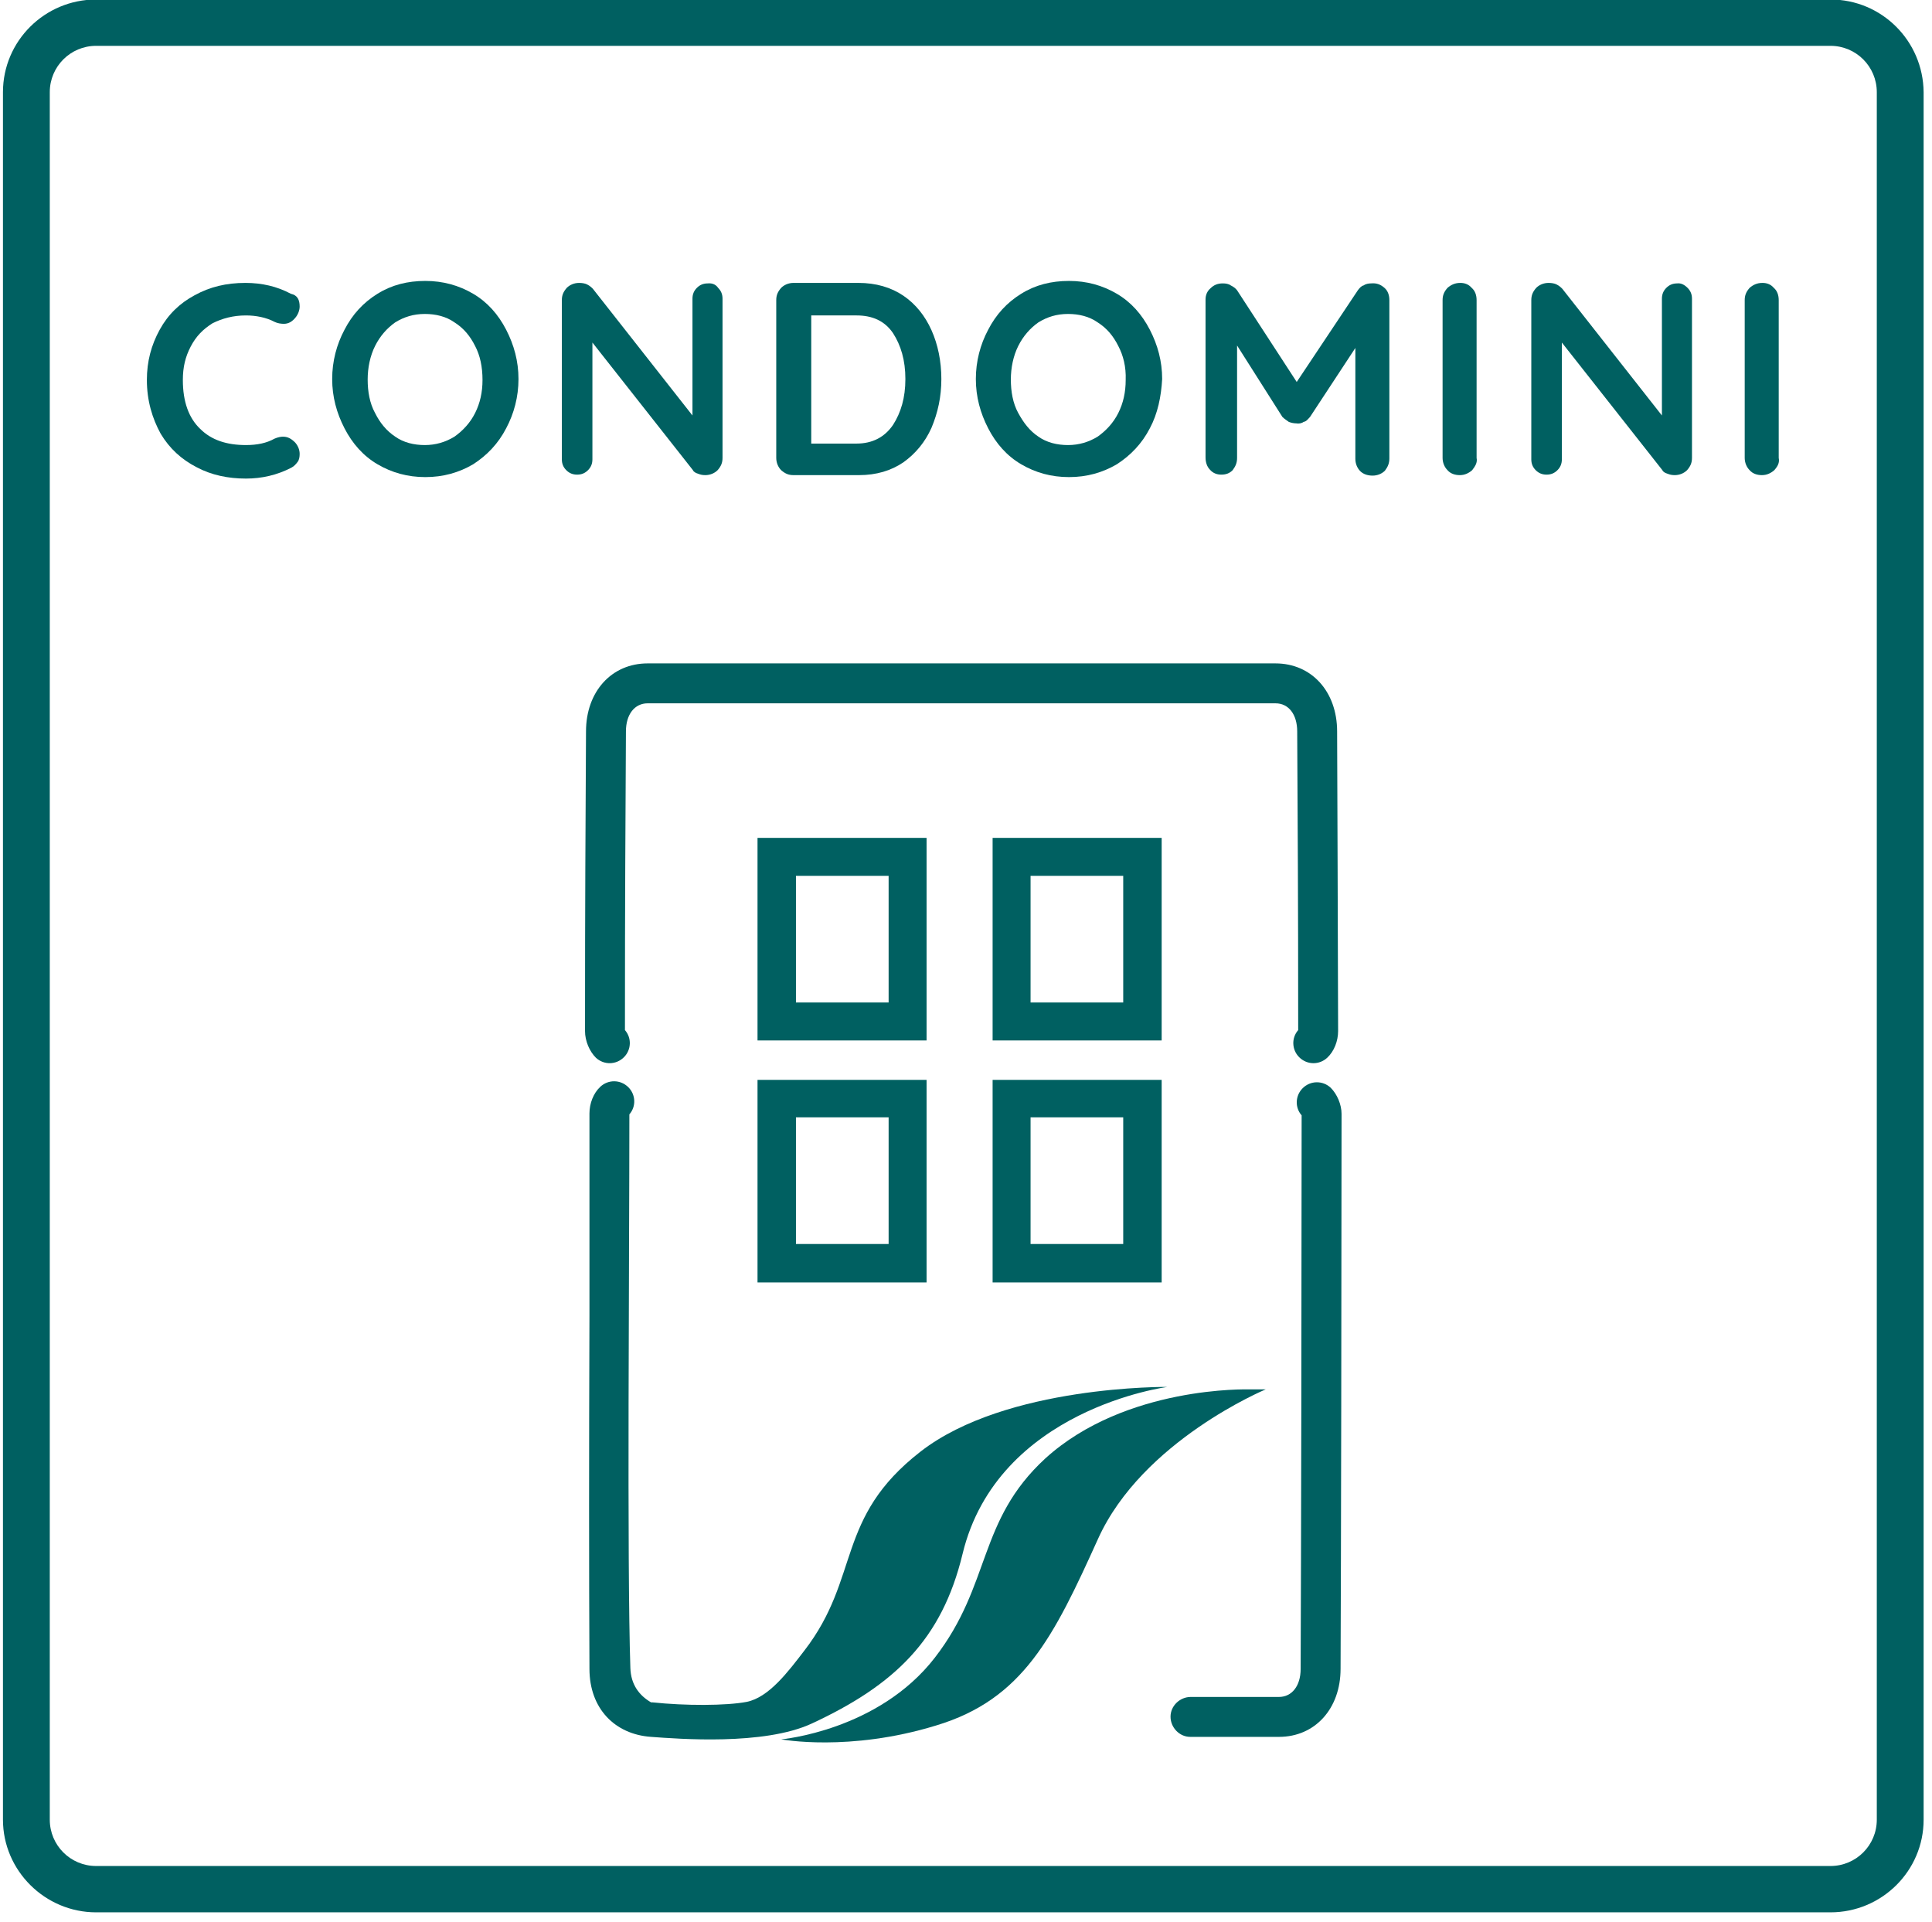
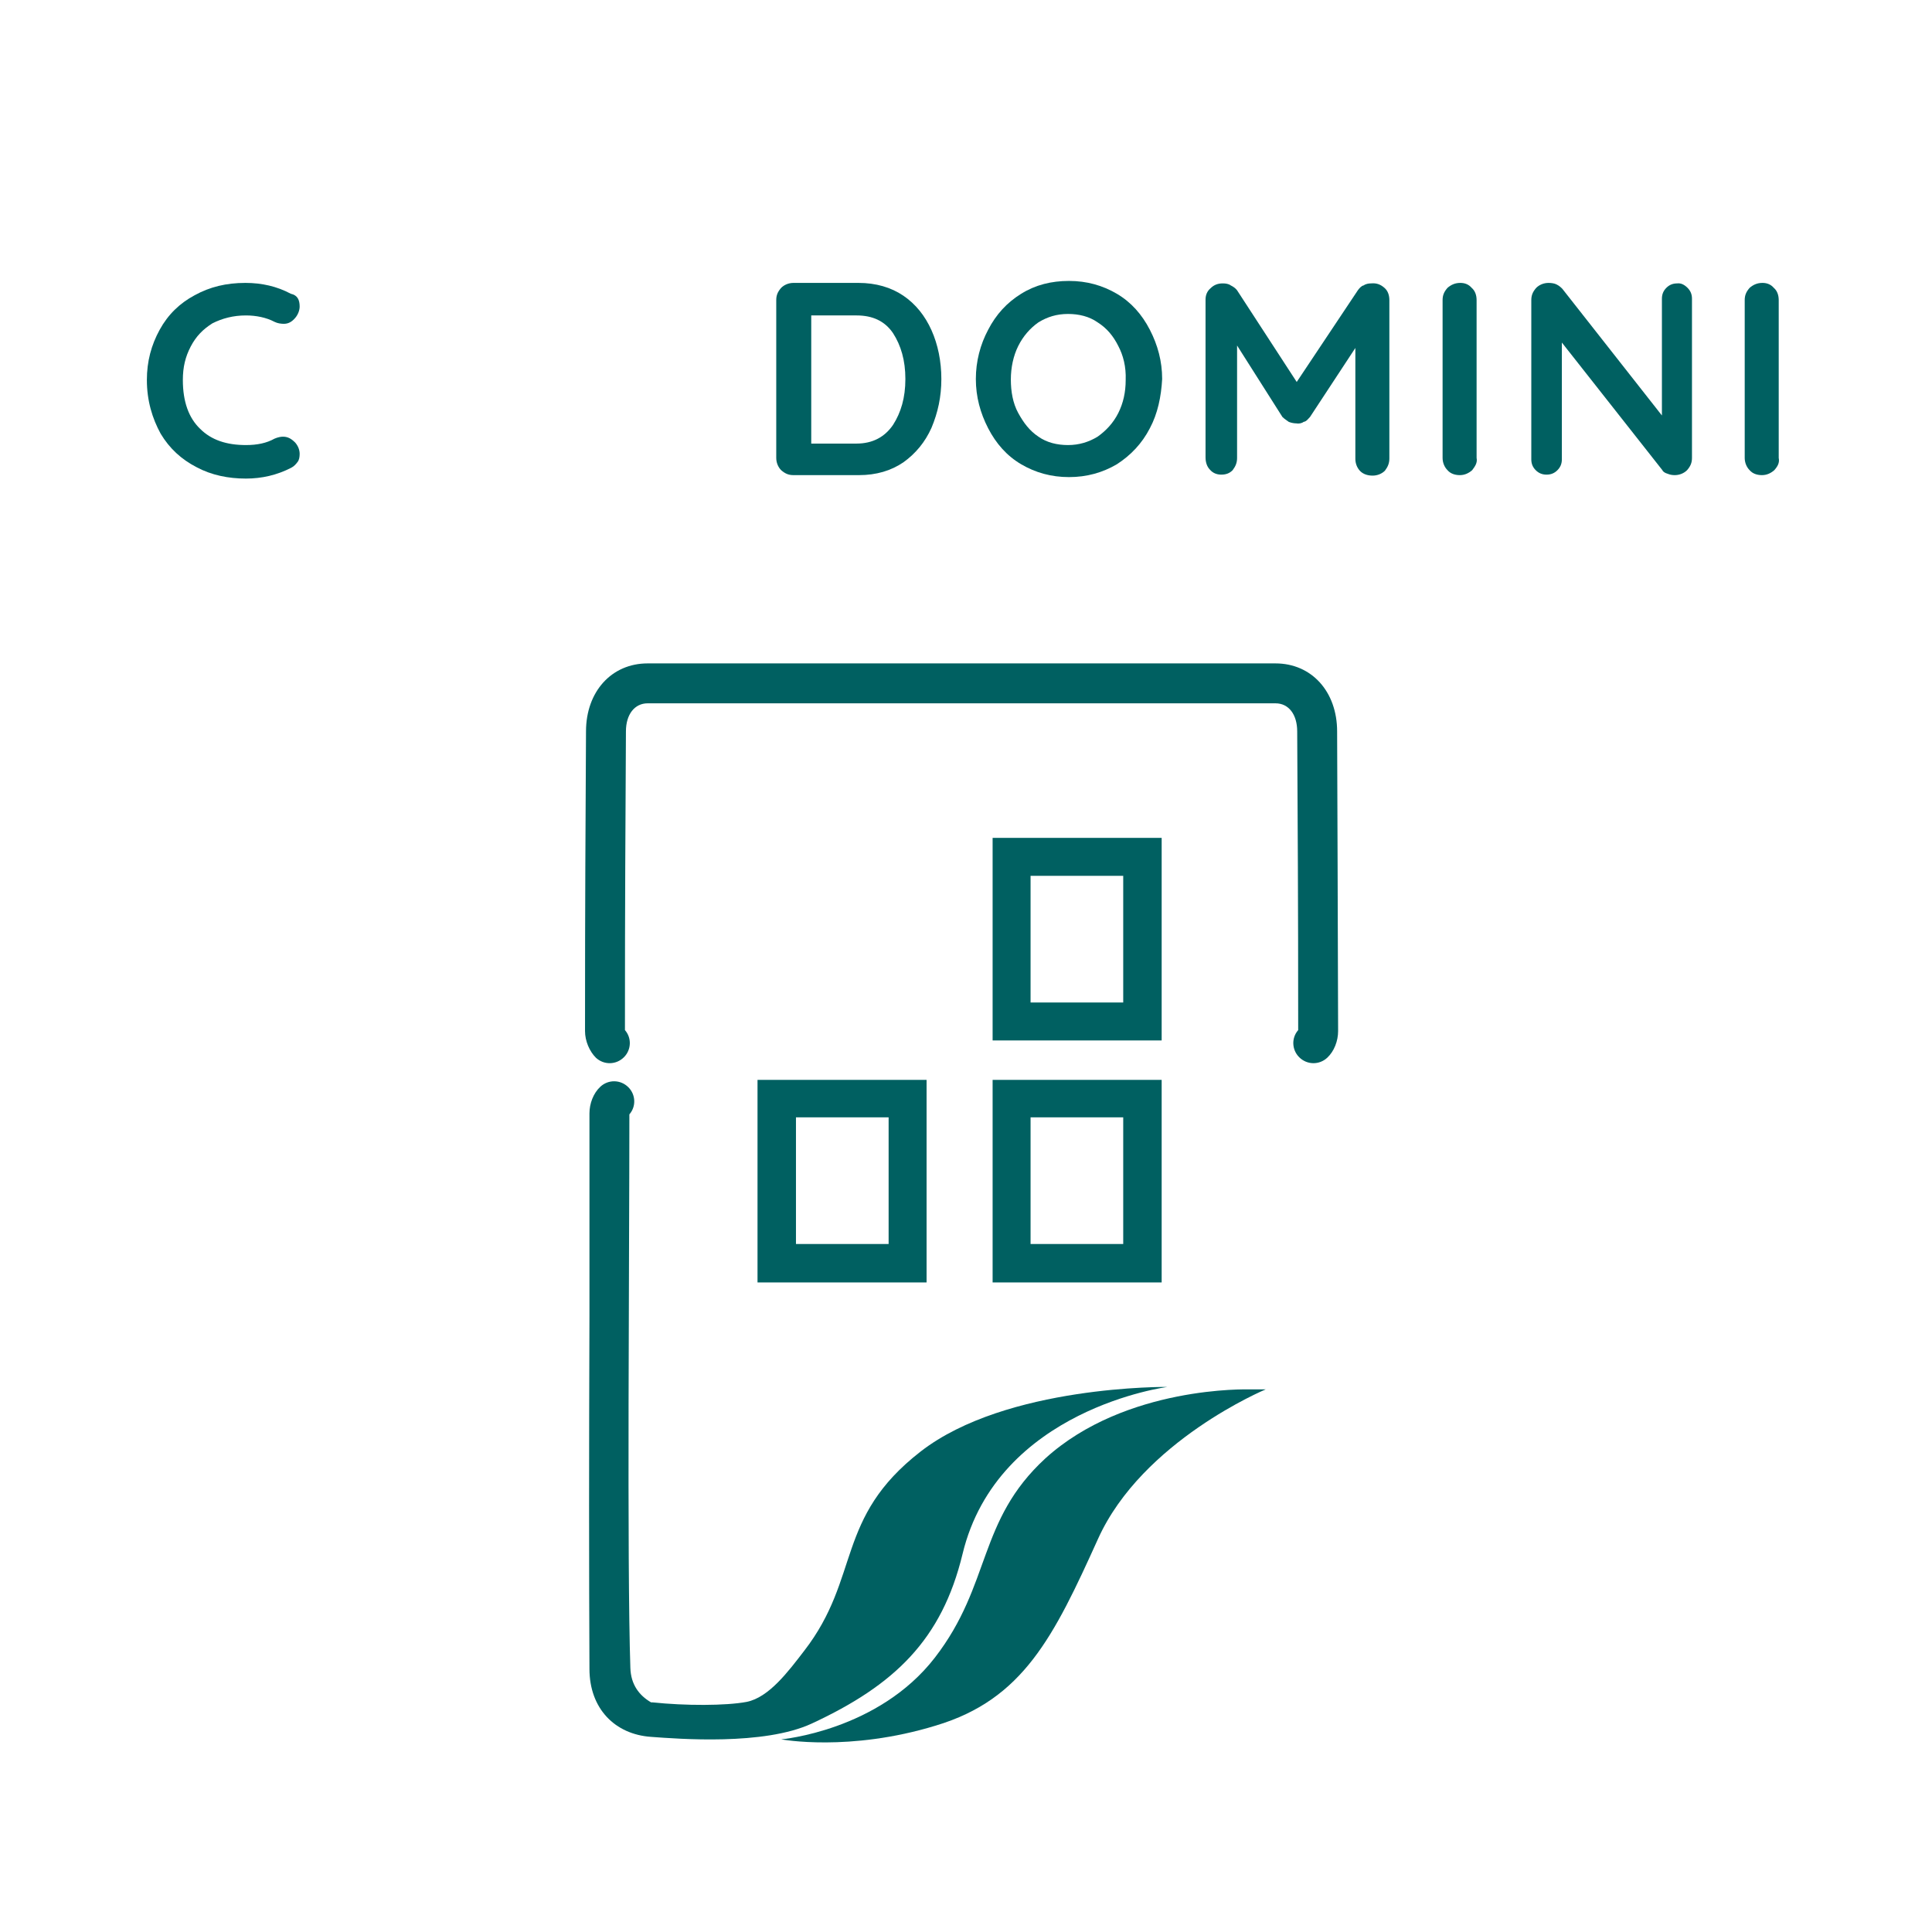
<svg xmlns="http://www.w3.org/2000/svg" id="Livello_1" x="0px" y="0px" viewBox="0 0 392 390" style="enable-background:new 0 0 392 390;" xml:space="preserve">
  <style type="text/css"> .st0{fill:#006061;} </style>
  <title>Icona_off_privati_verde</title>
  <g>
-     <path class="st0" d="M371.4,9.3c5.2,0,9.4,4.2,9.4,9.4v350.5c0,5.2-4.2,9.4-9.4,9.4H19.5c-5.2,0-9.4-4.2-9.4-9.4V18.7 c0-5.2,4.2-9.4,9.4-9.4L371.4,9.3 M371.4-0.1H19.5C9.1-0.1,0.6,8.3,0.6,18.7v350.5c0,10.3,8.5,18.8,18.9,18.8h351.9 c10.4,0,18.9-8.4,18.9-18.8V18.7C390.2,8.3,381.8-0.1,371.4-0.1L371.4-0.1z" />
-   </g>
+     </g>
  <g>
-     <path class="st0" d="M270,220.7L270,220.7c-1.6-1.5-4.1-1.5-5.7,0.1c-1.5,1.5-1.6,3.9-0.2,5.5c0,28.5-0.1,91.4-0.2,112.3 c0,3.5-1.8,5.7-4.4,5.7c-3.2,0-9.6,0-17.9,0c-2.2,0-4.1,1.8-4.1,4s1.8,4.1,4,4.1c8.4,0,14.8,0,18,0c7.3,0,12.5-5.7,12.5-13.8 c0.1-21,0.2-83.9,0.2-112.6C272.2,224.1,271.3,222,270,220.7z" />
    <path class="st0" d="M235.7,211.1h-34.3V170h34.3V211.1z M209.1,203.4h18.8v-25.7h-18.8V203.4z" />
-     <path class="st0" d="M188,211.1h-34.3V170H188V211.1z M161.5,203.4h18.8v-25.7h-18.8V203.4z" />
    <path class="st0" d="M235.7,260.2h-34.3v-41.1h34.3V260.2z M209.1,252.4h18.8v-25.7h-18.8V252.4z" />
    <path class="st0" d="M188,260.2h-34.3v-41.1H188V260.2z M161.5,252.4h18.8v-25.7h-18.8V252.4z" />
    <g>
      <path class="st0" d="M158.5,352.9c0,0,19.7-1.7,31.2-16.6s8.6-27.7,22.4-40.4c16.3-14.8,41.3-14,41.3-14h3.4c0,0-25,10.4-34,30.3 s-15.2,32.6-32.9,37.9C172.3,355.5,158.5,352.9,158.5,352.9z" />
    </g>
    <path class="st0" d="M186.8,294.5c-17.4,13.5-12.1,25.5-23.6,40.4c-3.3,4.3-7.2,9.5-11.7,10.4c-4.2,0.8-12.5,0.8-19.1,0.1 c-0.1,0-0.2,0-0.3,0c-2.4-1.4-4.1-3.6-4.2-7c-0.7-20.9-0.2-83.8-0.2-112.3c1.4-1.6,1.3-4-0.2-5.5c-1.6-1.6-4.1-1.6-5.7-0.1l0,0 c-1.4,1.3-2.2,3.4-2.2,5.4c0,10.2,0,24.8,0,40.3c0,0.2,0,0.5,0,0.7c-0.1,28.6-0.1,50.7,0,71.7c0,8.1,5.2,13.3,12.5,13.8 c5.5,0.4,22.9,1.8,32.6-2.7c16.8-7.8,26.4-17,30.6-34.4c7.1-29.5,41.6-33.9,41.6-33.9S204.2,281,186.8,294.5z" />
    <path class="st0" d="M271.3,148.4c0-8.1-5.2-13.8-12.5-13.8c-3,0-8.9,0-16.5,0c-17.5,0-107.9,0-110.9,0c-7.3,0-12.5,5.7-12.5,13.8 c-0.1,21-0.2,32.2-0.2,60.8c0,2,0.9,4.1,2.2,5.4l0,0c1.6,1.5,4.1,1.5,5.7-0.1c1.5-1.5,1.6-3.9,0.2-5.5c0-28.5,0.1-39.7,0.2-60.6 c0-3.5,1.8-5.7,4.4-5.7c2.9,0,88.7,0,109.4,0l0,0c0.5,0,1,0,1.5,0c1.1,0,1.9,0,2.4,0c0,0,0,0,0.1,0c6.4,0,11.3,0,14,0 s4.4,2.3,4.4,5.7c0.1,20.9,0.2,32,0.2,60.6c-1.4,1.6-1.3,4,0.2,5.5c1.6,1.6,4.1,1.6,5.7,0.1l0,0c1.4-1.3,2.2-3.4,2.2-5.4 C271.4,180.6,271.4,169.4,271.3,148.4z" />
  </g>
  <g>
    <path class="st0" d="M60.8,62.2c0,0.7-0.3,1.6-0.9,2.3c-0.6,0.7-1.3,1.2-2.3,1.2c-0.6,0-1.3-0.1-1.9-0.4c-1.7-0.9-3.8-1.3-5.8-1.3 c-2.6,0-4.8,0.6-6.8,1.6c-1.9,1.2-3.3,2.6-4.4,4.7s-1.6,4.2-1.6,6.8c0,4.4,1.2,7.7,3.5,9.9c2.3,2.3,5.4,3.3,9.3,3.3 c2.3,0,4.2-0.4,5.8-1.3c0.7-0.3,1.3-0.4,1.7-0.4c1,0,1.7,0.4,2.5,1.2c0.6,0.7,0.9,1.5,0.9,2.3c0,0.6-0.1,1.2-0.4,1.6 c-0.3,0.4-0.7,0.9-1.3,1.2c-2.9,1.5-6,2.2-9.2,2.2c-3.6,0-7-0.7-10-2.3c-3.1-1.6-5.5-3.8-7.3-6.8c-1.7-3.1-2.8-6.7-2.8-10.9 c0-3.8,0.9-7.1,2.6-10.2c1.7-3.1,4.1-5.4,7.1-7c3.1-1.7,6.4-2.5,10.3-2.5c3.3,0,6.4,0.7,9.2,2.2C60.4,59.9,60.8,60.9,60.8,62.2z" />
-     <path class="st0" d="M102.7,86.9c-1.6,3.1-3.9,5.5-6.7,7.3c-2.9,1.7-6.1,2.6-9.7,2.6c-3.6,0-6.8-0.9-9.7-2.6 c-2.9-1.7-5.1-4.2-6.7-7.3c-1.6-3.1-2.5-6.4-2.5-10s0.9-7,2.5-10c1.6-3.1,3.8-5.5,6.7-7.3s6.1-2.6,9.7-2.6c3.6,0,6.8,0.9,9.7,2.6 s5.1,4.2,6.7,7.3c1.6,3.1,2.5,6.4,2.5,10S104.3,83.9,102.7,86.9z M96.4,70.2c-1-2-2.3-3.6-4.2-4.8c-1.7-1.2-3.8-1.7-6-1.7 c-2.3,0-4.2,0.6-6,1.7c-1.7,1.2-3.1,2.8-4.1,4.8c-1,2-1.5,4.4-1.5,6.8s0.4,4.8,1.5,6.8c1,2,2.3,3.6,4.1,4.8c1.7,1.2,3.8,1.7,6,1.7 c2.2,0,4.2-0.6,6-1.7c1.7-1.2,3.2-2.8,4.2-4.8c1-2,1.5-4.2,1.5-6.7C97.9,74.4,97.4,72.1,96.4,70.2z" />
-     <path class="st0" d="M145.7,58.4c0.6,0.6,0.9,1.3,0.9,2.2v32.3c0,1-0.3,1.7-1,2.5c-0.6,0.6-1.5,1-2.5,1c-0.6,0-1-0.1-1.5-0.3 c-0.4-0.1-0.9-0.4-1-0.7l-20.4-25.9v23.7c0,0.9-0.3,1.6-0.9,2.2c-0.6,0.6-1.3,0.9-2.2,0.9c-0.9,0-1.6-0.3-2.2-0.9s-0.9-1.3-0.9-2.2 V60.9c0-1,0.3-1.7,1-2.5c0.6-0.6,1.5-1,2.5-1c0.6,0,1.2,0.1,1.6,0.3c0.6,0.3,0.9,0.6,1.2,0.9l20.2,25.7V60.6c0-0.9,0.3-1.6,0.9-2.2 c0.6-0.6,1.3-0.9,2.2-0.9C144.6,57.4,145.3,57.8,145.7,58.4z" />
    <path class="st0" d="M183.3,60c2.5,1.7,4.4,4.1,5.7,7c1.3,2.9,2,6.3,2,9.9c0,3.6-0.7,6.8-2,9.9c-1.3,2.9-3.2,5.2-5.7,7 c-2.5,1.7-5.5,2.6-9,2.6H161c-1,0-1.7-0.3-2.5-1c-0.6-0.6-1-1.5-1-2.5v-32c0-1,0.3-1.7,1-2.5c0.6-0.6,1.5-1,2.5-1h13.2 C177.7,57.4,180.8,58.3,183.3,60z M181.2,86.2c1.6-2.5,2.5-5.5,2.5-9.3s-0.9-6.8-2.5-9.3c-1.7-2.5-4.2-3.6-7.4-3.6h-9.2v26h9.2 C177,90,179.5,88.7,181.2,86.2z" />
    <path class="st0" d="M233.3,86.9c-1.6,3.1-3.9,5.5-6.7,7.3c-2.9,1.7-6.1,2.6-9.7,2.6s-6.8-0.9-9.7-2.6c-2.9-1.7-5.1-4.2-6.7-7.3 c-1.6-3.1-2.5-6.4-2.5-10s0.9-7,2.5-10c1.6-3.1,3.8-5.5,6.7-7.3s6.1-2.6,9.7-2.6s6.8,0.9,9.7,2.6s5.1,4.2,6.7,7.3 c1.6,3.1,2.5,6.4,2.5,10C235.6,80.5,234.9,83.9,233.3,86.9z M226.9,70.2c-1-2-2.3-3.6-4.2-4.8c-1.7-1.2-3.8-1.7-6-1.7 c-2.3,0-4.2,0.6-6,1.7c-1.7,1.2-3.1,2.8-4.1,4.8s-1.5,4.4-1.5,6.8s0.4,4.8,1.5,6.8s2.3,3.6,4.1,4.8c1.7,1.2,3.8,1.7,6,1.7 s4.2-0.6,6-1.7c1.7-1.2,3.2-2.8,4.2-4.8c1-2,1.5-4.2,1.5-6.7C228.5,74.4,227.9,72.1,226.9,70.2z" />
    <path class="st0" d="M280.9,58.4c0.7,0.6,1,1.5,1,2.5V93c0,1-0.3,1.7-0.9,2.5c-0.6,0.6-1.5,1-2.5,1s-1.9-0.3-2.5-0.9 c-0.6-0.6-1-1.5-1-2.5V70.6l-9.2,14c-0.4,0.4-0.7,0.9-1.3,1c-0.4,0.3-1,0.4-1.5,0.3c-0.4,0-1-0.1-1.5-0.3c-0.4-0.3-0.9-0.6-1.3-1 l-9.2-14.5v22.8c0,1-0.3,1.7-0.9,2.5c-0.6,0.6-1.3,0.9-2.3,0.9c-0.9,0-1.7-0.3-2.3-1c-0.6-0.6-0.9-1.5-0.9-2.5v-32 c0-0.9,0.3-1.7,1-2.3c0.7-0.7,1.5-1,2.5-1c0.6,0,1.2,0.1,1.6,0.4c0.6,0.3,1,0.6,1.3,1l12.1,18.6l12.4-18.6c0.3-0.4,0.7-0.9,1.2-1 c0.4-0.3,1-0.4,1.5-0.4C279.3,57.4,280.1,57.7,280.9,58.4z" />
    <path class="st0" d="M298.7,95.4c-0.7,0.6-1.5,1-2.5,1c-1,0-1.9-0.3-2.5-1c-0.6-0.6-1-1.5-1-2.5v-32c0-1,0.3-1.7,1-2.5 c0.7-0.6,1.5-1,2.6-1c0.9,0,1.7,0.3,2.3,1c0.7,0.6,1,1.5,1,2.5v32C299.8,93.9,299.3,94.6,298.7,95.4z" />
    <path class="st0" d="M342.4,58.4c0.6,0.6,0.9,1.3,0.9,2.2v32.3c0,1-0.3,1.7-1,2.5c-0.6,0.6-1.5,1-2.5,1c-0.6,0-1-0.1-1.5-0.3 c-0.4-0.1-0.9-0.4-1-0.7l-20.4-25.9v23.7c0,0.9-0.3,1.6-0.9,2.2c-0.6,0.6-1.3,0.9-2.2,0.9c-0.9,0-1.6-0.3-2.2-0.9s-0.9-1.3-0.9-2.2 V60.9c0-1,0.3-1.7,1-2.5c0.6-0.6,1.5-1,2.5-1c0.6,0,1.2,0.1,1.6,0.3c0.6,0.3,0.9,0.6,1.2,0.9l20.2,25.7V60.6c0-0.9,0.3-1.6,0.9-2.2 c0.6-0.6,1.3-0.9,2.2-0.9C341.1,57.4,341.8,57.8,342.4,58.4z" />
    <path class="st0" d="M360,95.4c-0.7,0.6-1.5,1-2.5,1s-1.9-0.3-2.5-1c-0.6-0.6-1-1.5-1-2.5v-32c0-1,0.3-1.7,1-2.5 c0.7-0.6,1.5-1,2.6-1c0.9,0,1.7,0.3,2.3,1c0.7,0.6,1,1.5,1,2.5v32C361.1,93.9,360.7,94.6,360,95.4z" />
  </g>
</svg>